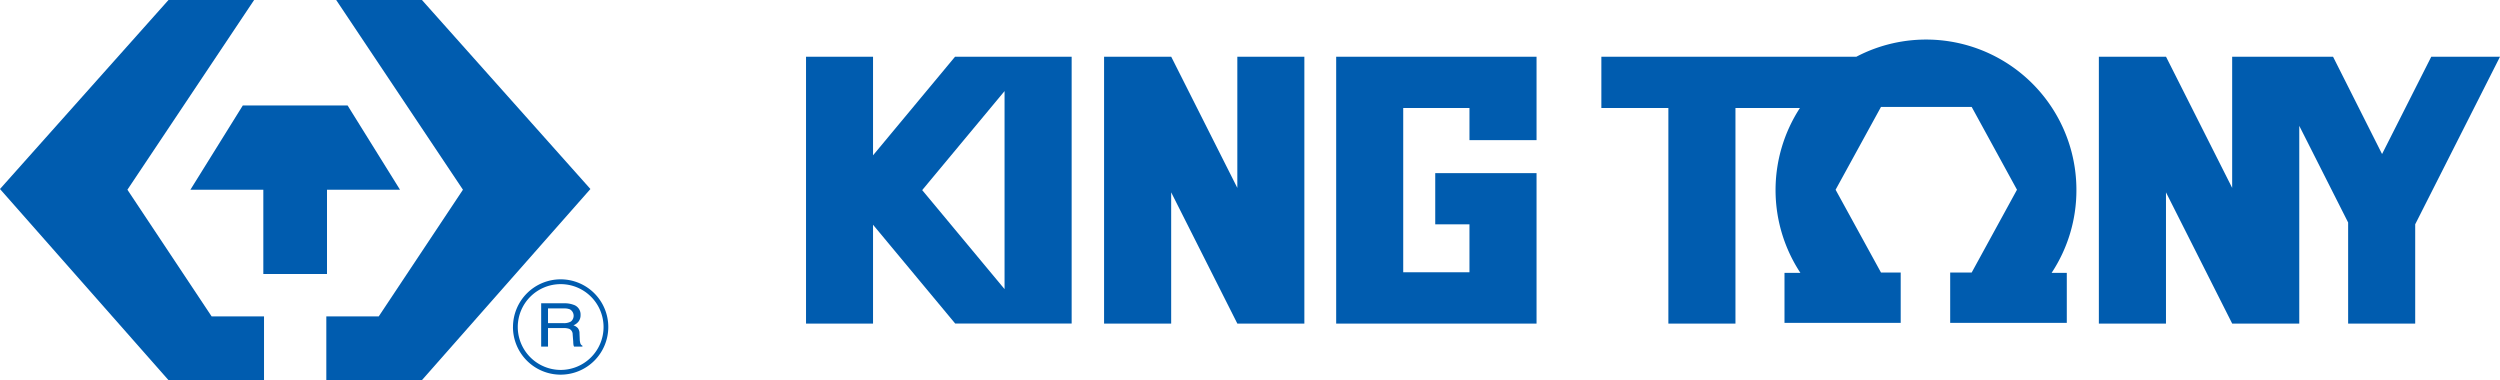
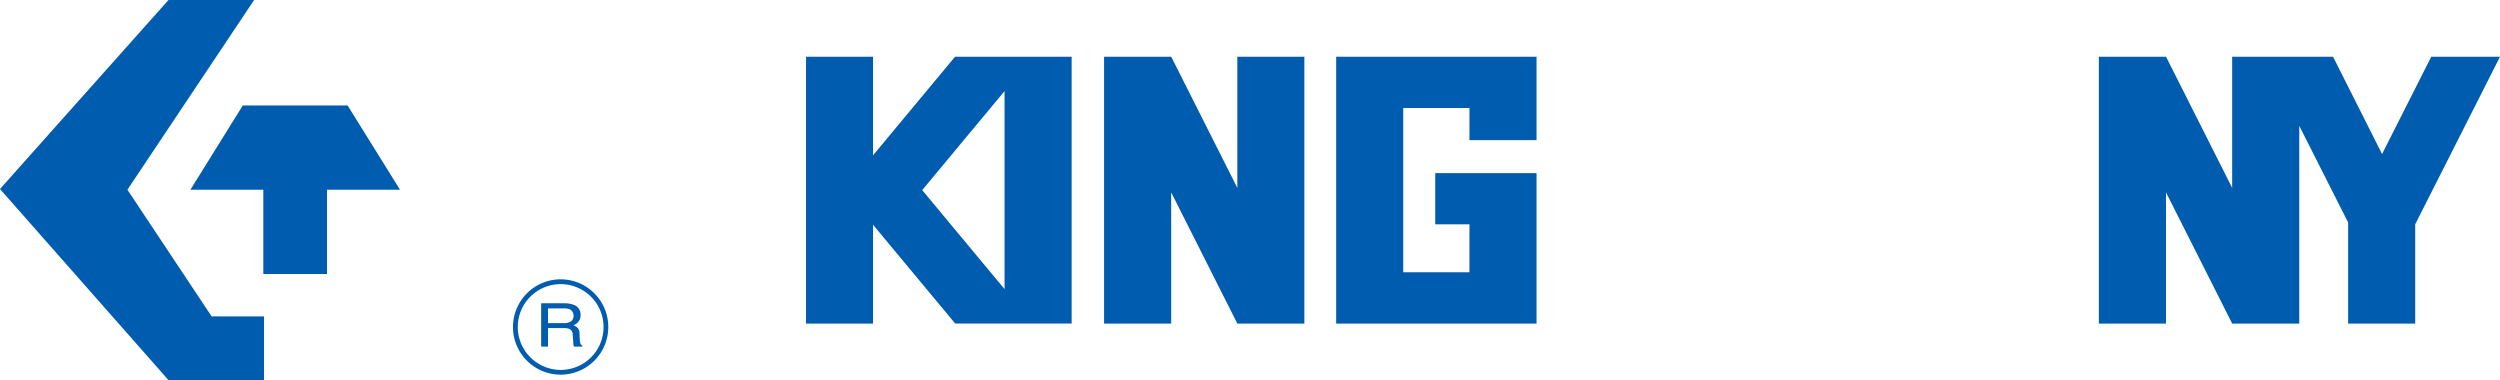
<svg xmlns="http://www.w3.org/2000/svg" width="249.976" height="38.008">
  <g data-name="Group 187" fill="#005caf">
    <path data-name="Path 1" d="M16.847 0h8.563L12.74 18.97l8.421 12.668h5.238v6.371h-9.552L-.001 18.899Z" />
-     <path data-name="Path 2" d="M42.19 0h-8.574L46.29 18.97l-8.421 12.668h-5.24v6.371h9.561l16.846-19.11Z" />
    <path data-name="Path 3" d="M32.697 27.396V18.97h7.3l-5.241-8.425H24.278l-5.24 8.425h7.292v8.426Z" />
    <path data-name="Path 4" d="M51.291 32.7a4.766 4.766 0 1 0 4.768-4.77 4.768 4.768 0 0 0-4.765 4.77m.478 0a4.289 4.289 0 1 1 4.287 4.289 4.3 4.3 0 0 1-4.287-4.289" />
    <path data-name="Path 5" d="M54.112 30.326h2.3a2.493 2.493 0 0 1 .933.149 1.011 1.011 0 0 1 .706 1.02 1.037 1.037 0 0 1-.187.634 1.21 1.21 0 0 1-.528.4 1.045 1.045 0 0 1 .44.276.831.831 0 0 1 .169.541l.025.573a1.407 1.407 0 0 0 .052.377.361.361 0 0 0 .215.268v.094h-.836a.683.683 0 0 1-.054-.145 2.15 2.15 0 0 1-.028-.341l-.057-.723a.6.6 0 0 0-.354-.57 1.742 1.742 0 0 0-.6-.076h-1.512v1.853h-.684Zm2.228 1.986a1.4 1.4 0 0 0 .745-.164.738.738 0 0 0-.108-1.22 1.449 1.449 0 0 0-.545-.089h-1.636v1.473Z" />
    <path data-name="Path 6" d="M143.51 17.31v5.124h3.422v4.788h-6.623V10.801h6.623v3.21h6.708V5.672h-20.035v26.683h20.035V17.31Z" />
    <path data-name="Path 7" d="m100.446 28.909-8.235-9.9 8.235-9.9ZM95.495 5.672l-8.2 9.859V5.672h-6.7v26.684h6.7v-9.884l8.218 9.88h11.642V5.672Z" />
    <path data-name="Path 8" d="M123.721 5.673v13.114l-6.615-13.124v.01h-6.709v26.683h6.709V19.232l6.613 13.117v-.029.036h6.705V5.673Z" />
    <path data-name="Path 9" d="m243.103 5.673-4.92 9.73-4.9-9.73h-10.088v13.114l-6.618-13.124v.01h-6.711v26.683h6.711V19.232l6.618 13.117v.007h6.71V12.582l4.886 9.665v10.109h6.706v-9.929l8.479-16.754Z" />
-     <path data-name="Path 10" d="M207.621 19.016a15.028 15.028 0 0 0-22-13.345h-25.5v5.13h6.7v21.555h6.708V10.801h6.444a15.039 15.039 0 0 0 .051 16.485h-1.592v5h11.62V27.25h-1.971l-4.539-8.279 4.539-8.281h9.068l4.53 8.281-4.53 8.279H195v5.034h11.66v-5h-1.518a14.972 14.972 0 0 0 2.479-8.27" />
  </g>
</svg>